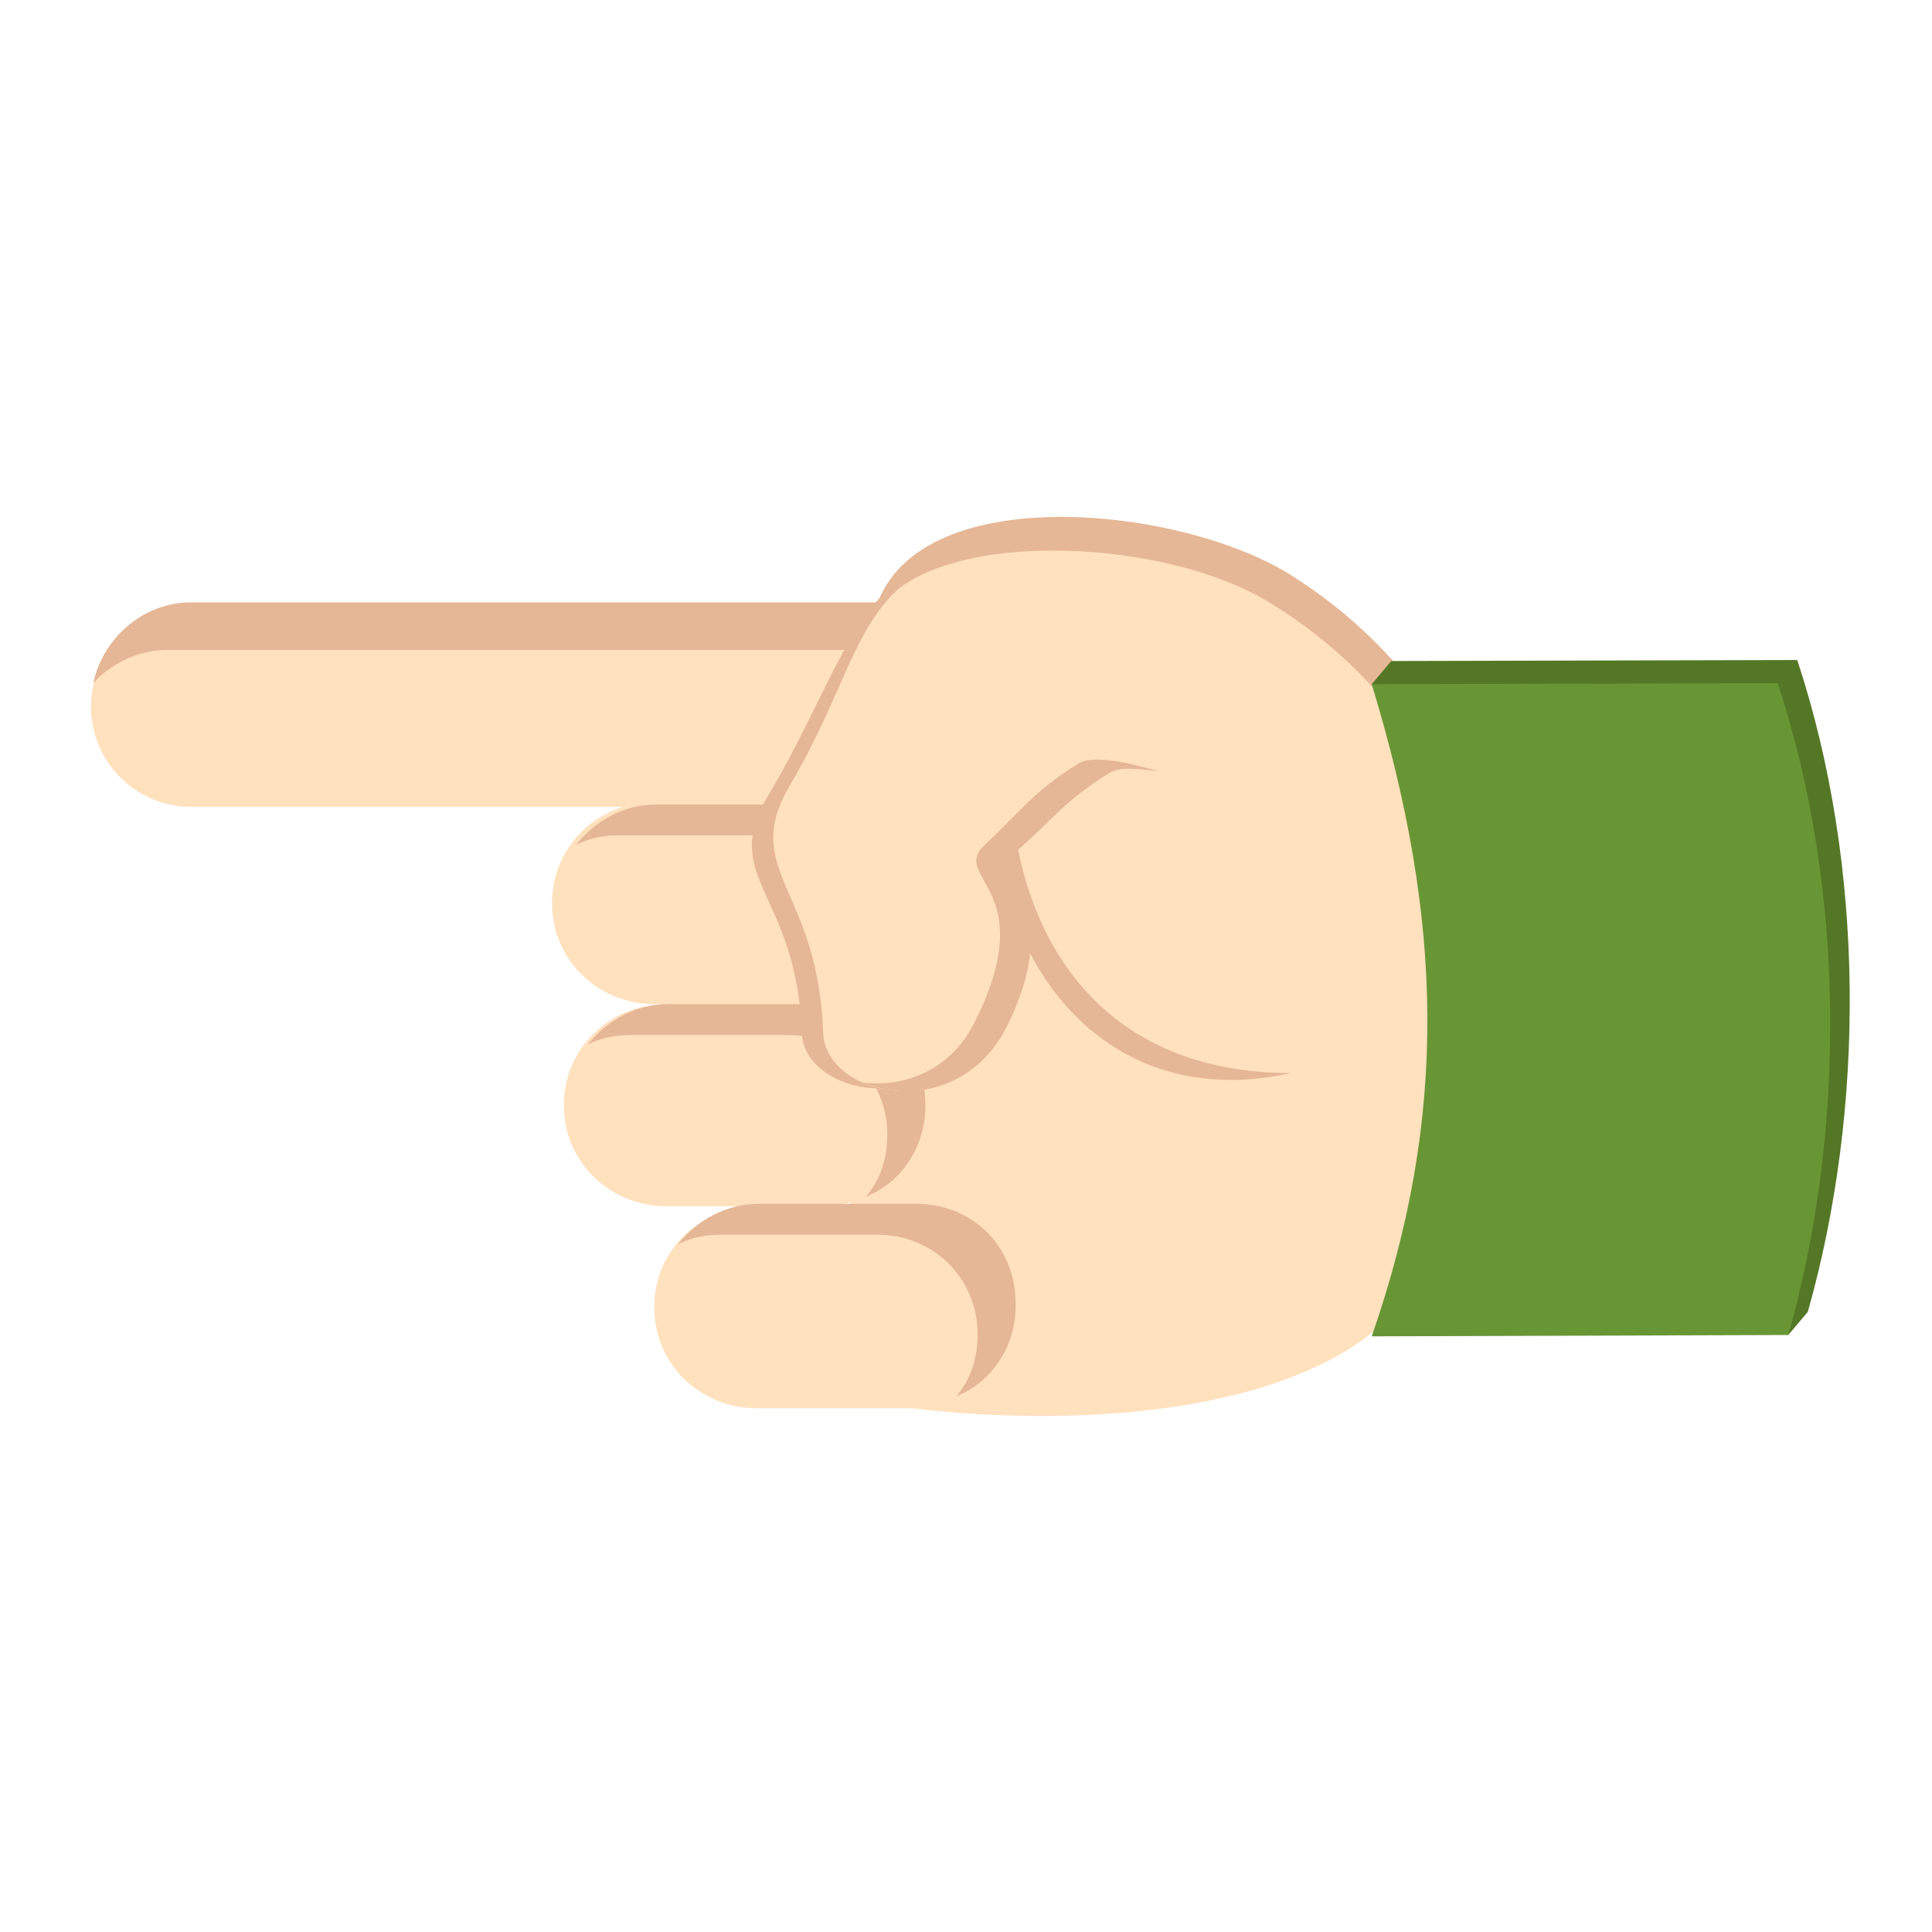
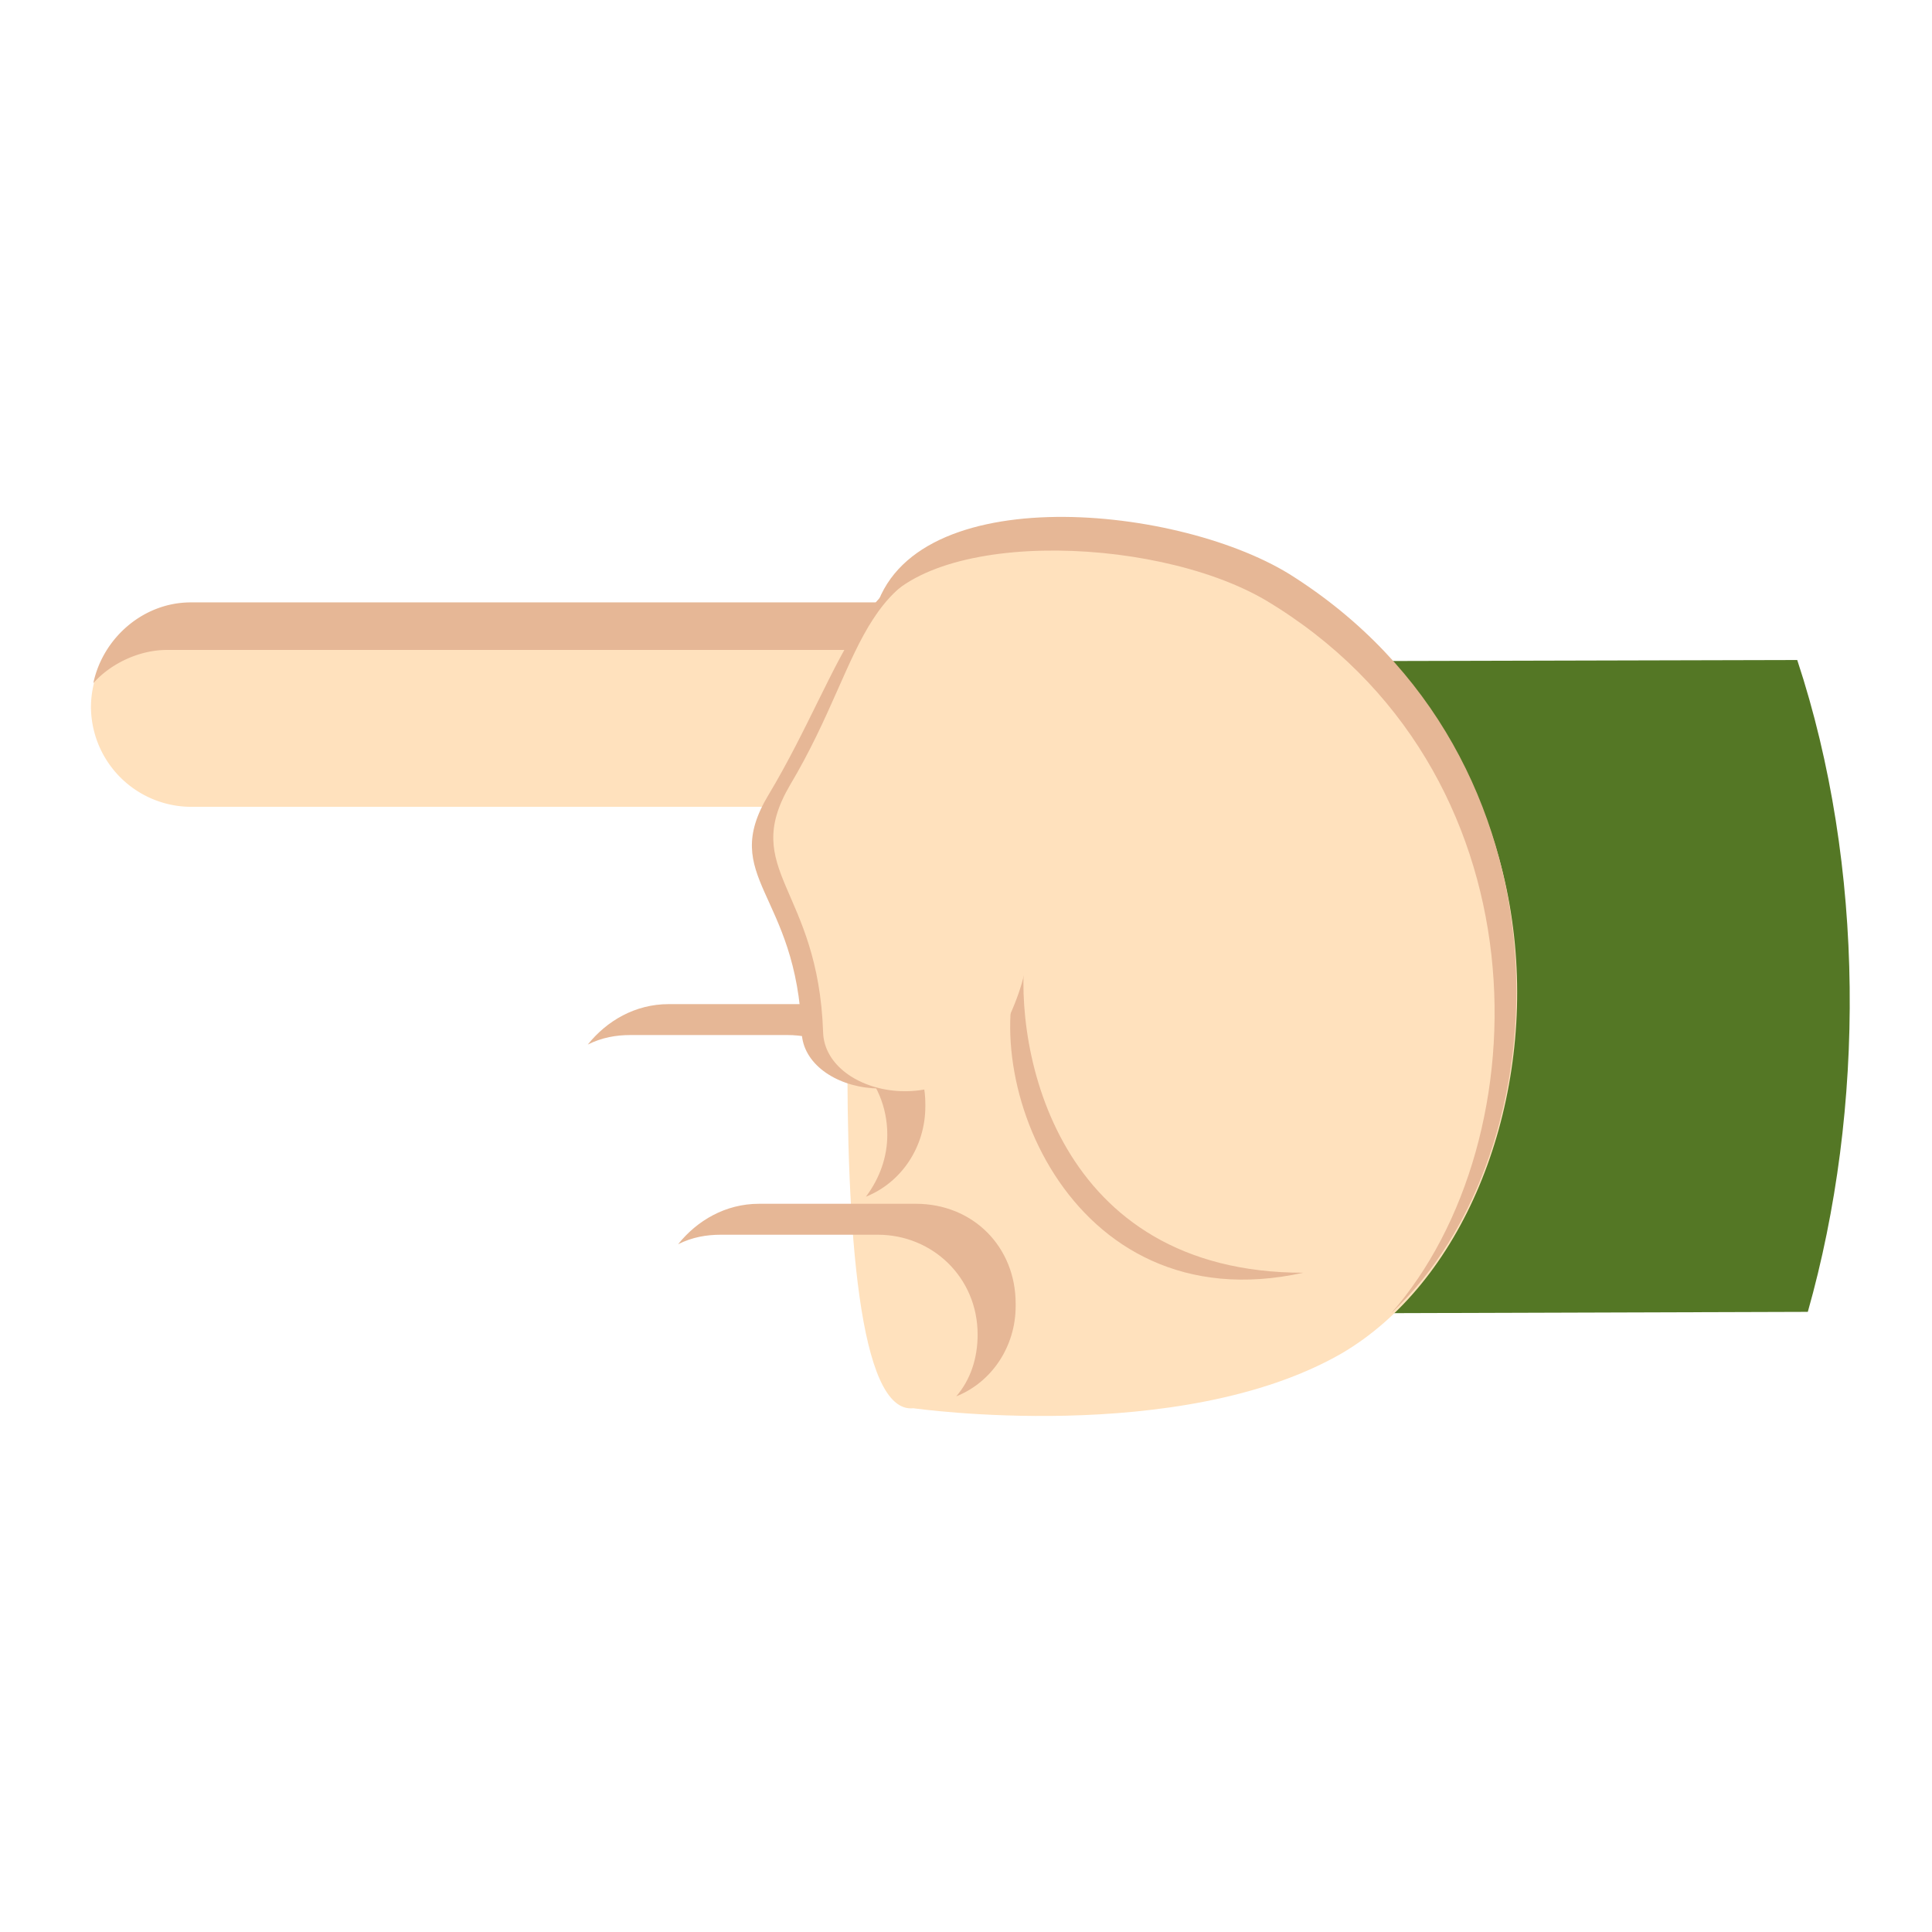
<svg xmlns="http://www.w3.org/2000/svg" viewBox="0 0 64 64">
  <path fill="#547725" d="m46.087 21.897 13.449-.033c2.258 6.839 2.256 14.861.35 21.593l-13.799.043c2.52-7.25 2.395-13.745 0-21.603z" />
  <g fill="#ffe1bd">
    <path d="M28.606 21.923s-1.97 25.12 1.653 24.727c0 0 8.82 1.26 14.175-1.811 7.953-4.646 9.213-22.522-5.513-27.01-2.913-.945-10.788-.237-10.315 4.094" />
    <path d="M32.228 26.727a3.327 3.327 0 0 0 3.307-3.307 3.327 3.327 0 0 0-3.307-3.308H6.32a3.327 3.327 0 0 0-3.307 3.308 3.327 3.327 0 0 0 3.307 3.307h25.908" />
  </g>
  <path fill="#e6b796" d="M34.748 24.916c0-1.89-1.496-3.386-3.308-3.386H5.533c-.945 0-1.89.472-2.442 1.102.315-1.496 1.654-2.677 3.229-2.677h25.908a3.327 3.327 0 0 1 3.307 3.307c0 .866-.315 1.575-.787 2.205v-.551" />
  <g fill="#ffe1bd">
-     <path d="M25.062 46.65c-1.89 0-3.386-1.496-3.386-3.307v-.08c0-1.81 1.496-3.306 3.386-3.306h5.197c1.89 0 3.386 1.496 3.386 3.307v.079c0 1.81-1.496 3.307-3.386 3.307h-5.197M22.07 39.957c-1.89 0-3.387-1.497-3.387-3.308v-.079c0-1.81 1.497-3.307 3.386-3.307h5.198c1.89 0 3.386 1.496 3.386 3.307v.08c0 1.81-1.496 3.307-3.386 3.307h-5.198m-.393-6.694c-1.89 0-3.386-1.496-3.386-3.307v-.08c0-1.81 1.496-3.306 3.386-3.306h5.197c1.89 0 3.386 1.496 3.386 3.307v.079c0 1.81-1.496 3.307-3.386 3.307h-5.197" />
-   </g>
+     </g>
  <g fill="#e6b796">
-     <path d="M32.385 44.209c0-1.89-1.496-3.307-3.307-3.307h-5.197c-.473 0-.945.078-1.418.315.63-.788 1.575-1.34 2.678-1.34h5.197c1.89 0 3.307 1.418 3.307 3.308v.079c0 1.339-.787 2.52-1.968 2.992.472-.55.708-1.26.708-2.047m-2.992-6.615c0-1.89-1.496-3.307-3.307-3.307h-5.198c-.472 0-.945.078-1.417.315.63-.788 1.575-1.339 2.677-1.339h5.198c1.89 0 3.307 1.496 3.307 3.307v.08c0 1.338-.788 2.52-1.969 2.992.473-.552.709-1.26.709-2.048m-.394-6.615c0-1.89-1.496-3.307-3.307-3.307h-5.197c-.473 0-.945.079-1.418.315.63-.788 1.575-1.339 2.677-1.339h5.198c1.89 0 3.307 1.496 3.307 3.308v.078c0 1.34-.787 2.52-1.968 2.993.472-.63.708-1.339.708-2.048m4.568-6.063c-1.812 3.78 1.338 12.363 9.213 10.63-8.19 0-9.607-7.402-9.213-10.63" />
+     <path d="M32.385 44.209c0-1.89-1.496-3.307-3.307-3.307h-5.197c-.473 0-.945.078-1.418.315.63-.788 1.575-1.34 2.678-1.34h5.197c1.89 0 3.307 1.418 3.307 3.308v.079c0 1.339-.787 2.52-1.968 2.992.472-.55.708-1.26.708-2.047m-2.992-6.615c0-1.89-1.496-3.307-3.307-3.307h-5.198c-.472 0-.945.078-1.417.315.63-.788 1.575-1.339 2.677-1.339h5.198c1.89 0 3.307 1.496 3.307 3.307v.08c0 1.338-.788 2.52-1.969 2.992.473-.552.709-1.26.709-2.048c0-1.89-1.496-3.307-3.307-3.307h-5.197c-.473 0-.945.079-1.418.315.63-.788 1.575-1.339 2.677-1.339h5.198c1.89 0 3.307 1.496 3.307 3.308v.078c0 1.34-.787 2.52-1.968 2.993.472-.63.708-1.339.708-2.048m4.568-6.063c-1.812 3.78 1.338 12.363 9.213 10.63-8.19 0-9.607-7.402-9.213-10.63" />
    <path d="M25.456 26.333c-1.654 2.756.945 3.229 1.102 7.875.079 2.047 4.252 2.914 5.749-.157 2.126-4.253-.867-4.568.315-5.67 1.26-1.103 1.496-2.126 2.913-3.071 1.024-.71-.551-5.985-2.677-6.536-4.174-1.024-4.804 3.228-7.402 7.56" />
  </g>
  <path fill="#ffe1bd" d="M26.164 26.018c-1.653 2.835.945 3.386 1.103 8.19.079 2.126 4.41 3.071 5.985-.157 2.205-4.41-.945-4.804.315-5.828 1.26-1.181 1.575-2.205 3.07-3.228 1.103-.71 5.198 1.18 5.198 1.18s3.859-5.433 1.654-6.535c-4.095-2.048-7.245-1.496-9.607-1.418-5.591.158-5.04 3.308-7.718 7.796" />
  <g fill="#e6b796">
    <path d="M28.92 20.506c1.418-2.992 9.214-2.835 12.994-.63 9.37 5.591 9.213 17.876 4.173 23.624 5.749-5.355 6.3-18.427-3.386-24.49-3.858-2.363-12.836-3.15-13.78 1.496" />
-     <path d="M36.716 25.625c.315-.237.945-.158 1.654-.08-1.102-.314-2.205-.55-2.677-.235-1.496.945-1.811 1.496-3.071 2.677-1.182 1.102 1.89 1.417-.315 5.827-.788 1.654-2.363 2.205-3.701 2.048 1.417.63 3.622.315 4.724-1.811 2.205-4.41-.945-4.804.315-5.828 1.26-1.102 1.575-1.653 3.071-2.598" />
  </g>
-   <path fill="#547725" d="m46.087 21.897-.647.767 2.582 3.205 3.681-1.623-4.152-2.096-1.464-.253M59.239 44.224l.647-.767-1.443-2.618-1.215 2.122z" />
-   <path fill="#699635" d="m45.44 22.664 13.449-.032c2.258 6.838 2.256 14.86.35 21.592l-13.799.044c2.52-7.251 2.395-13.745 0-21.604z" />
</svg>